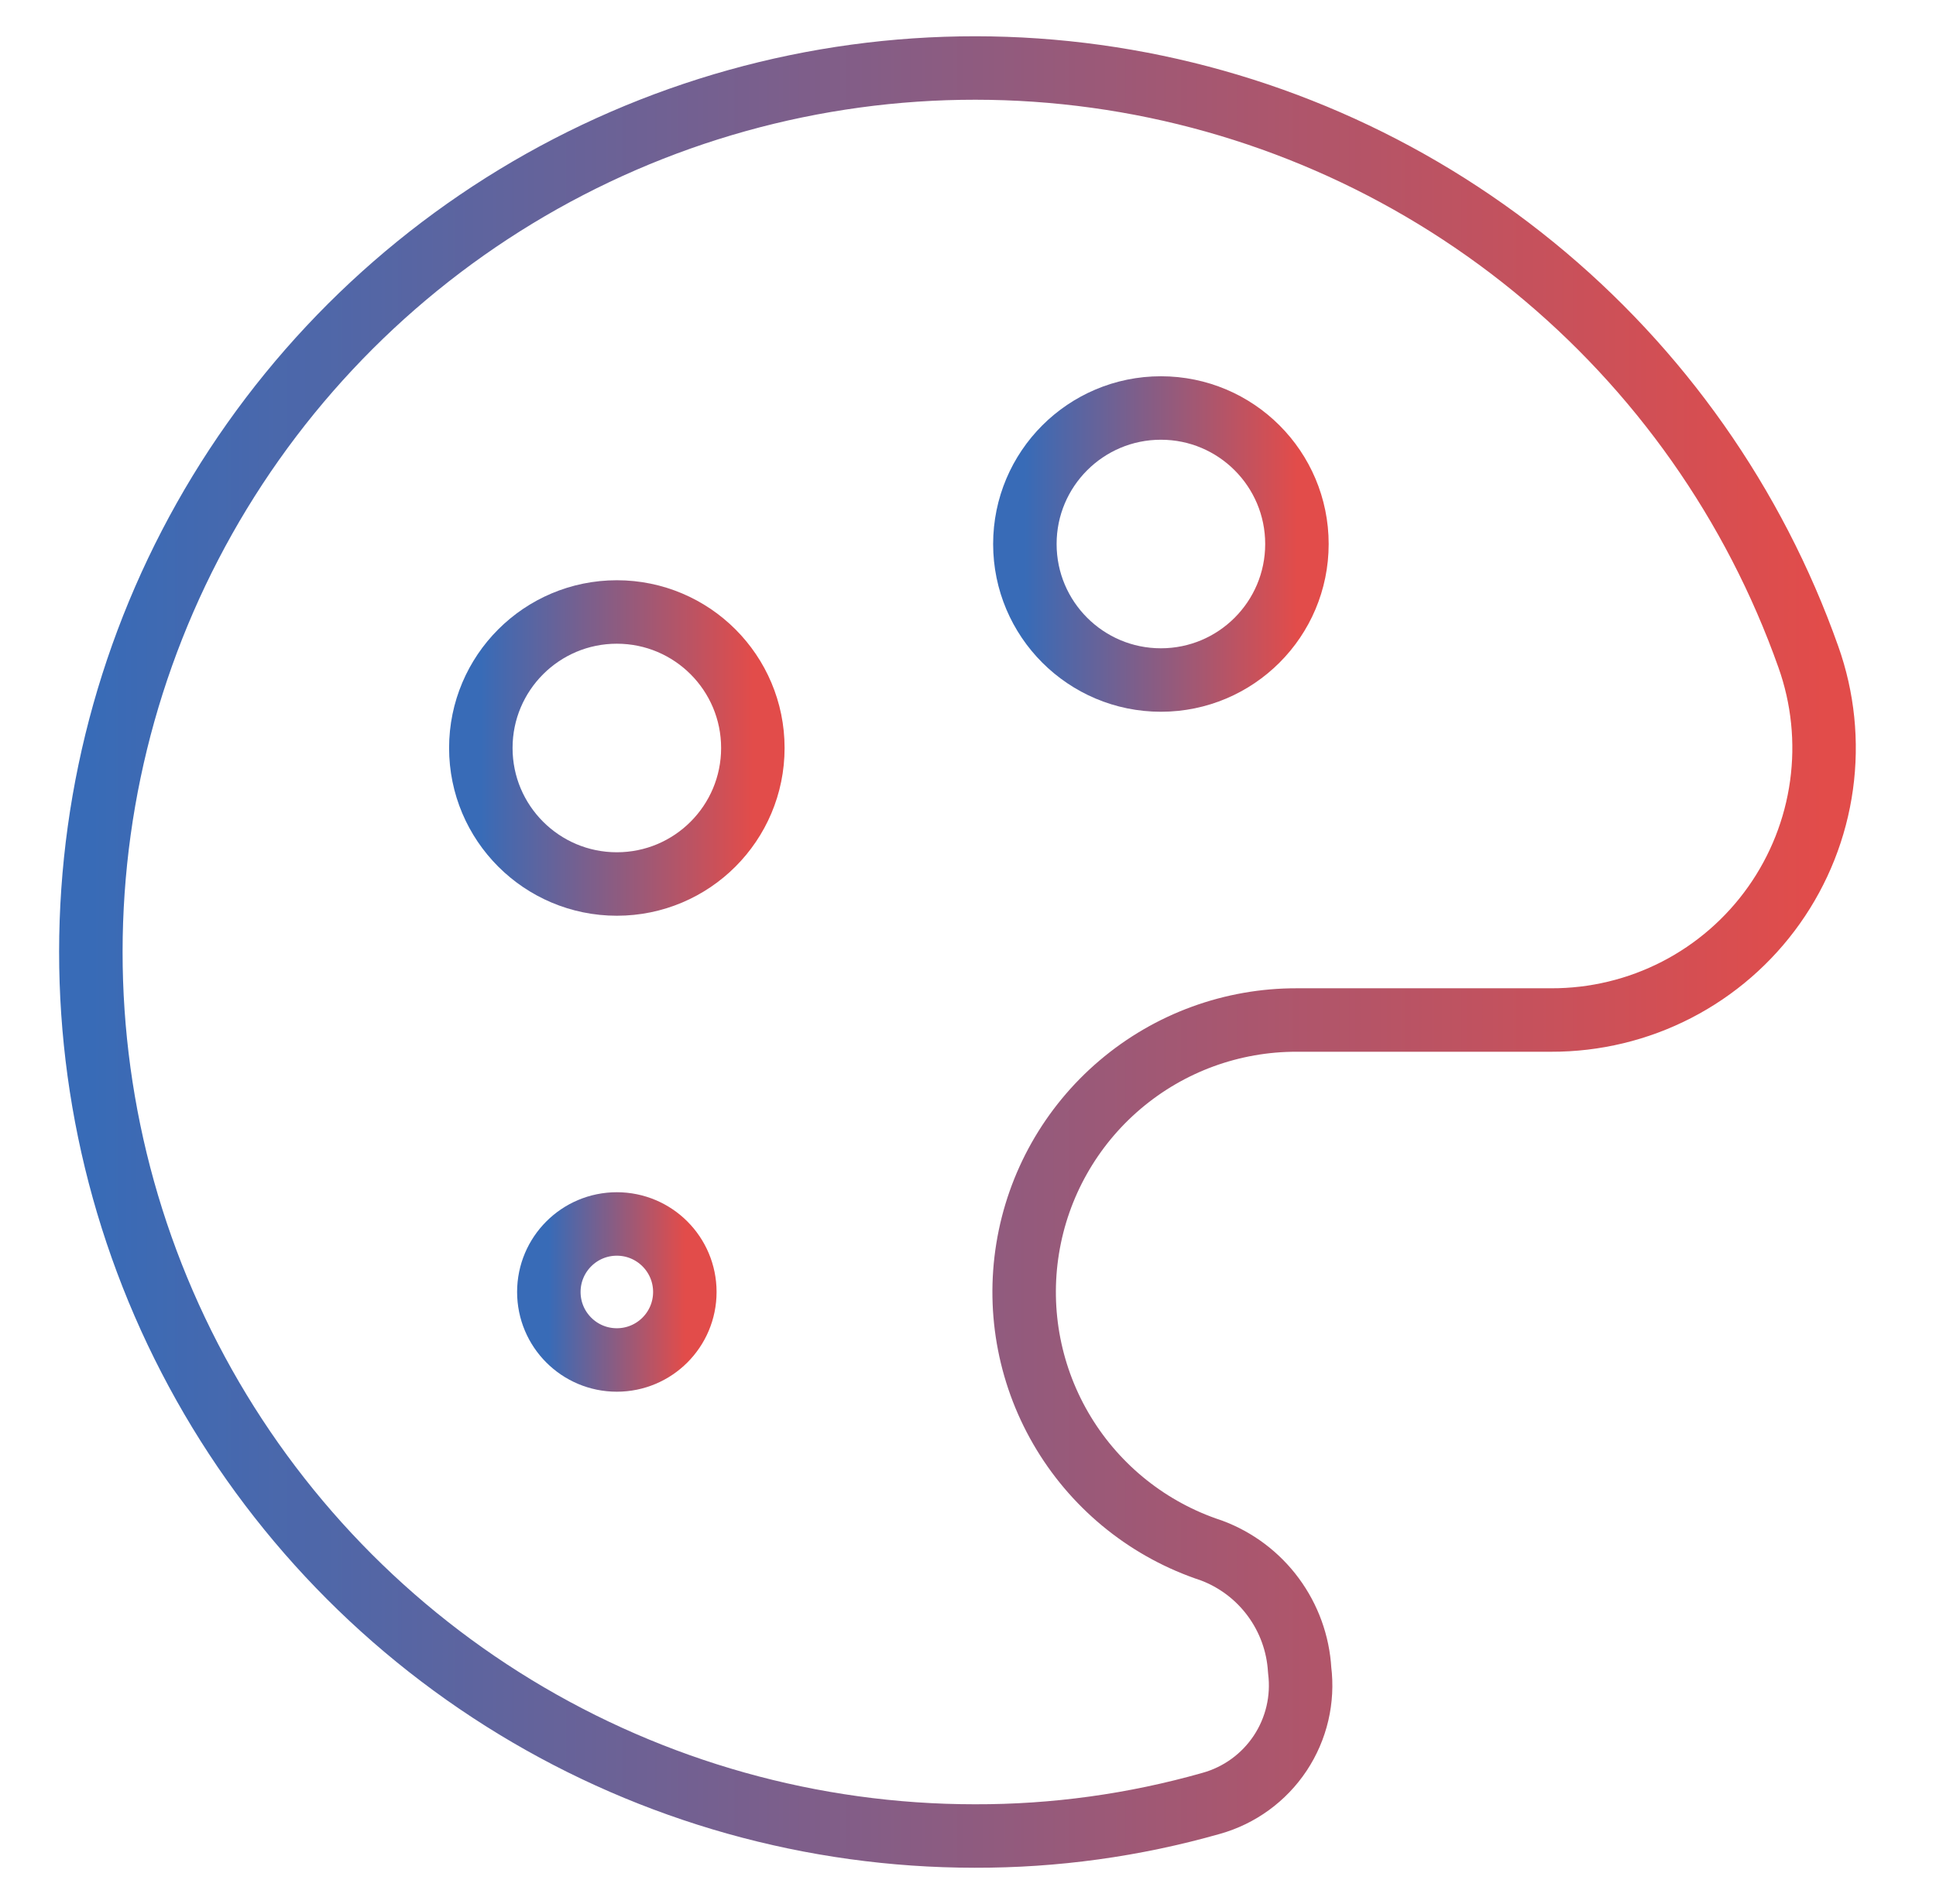
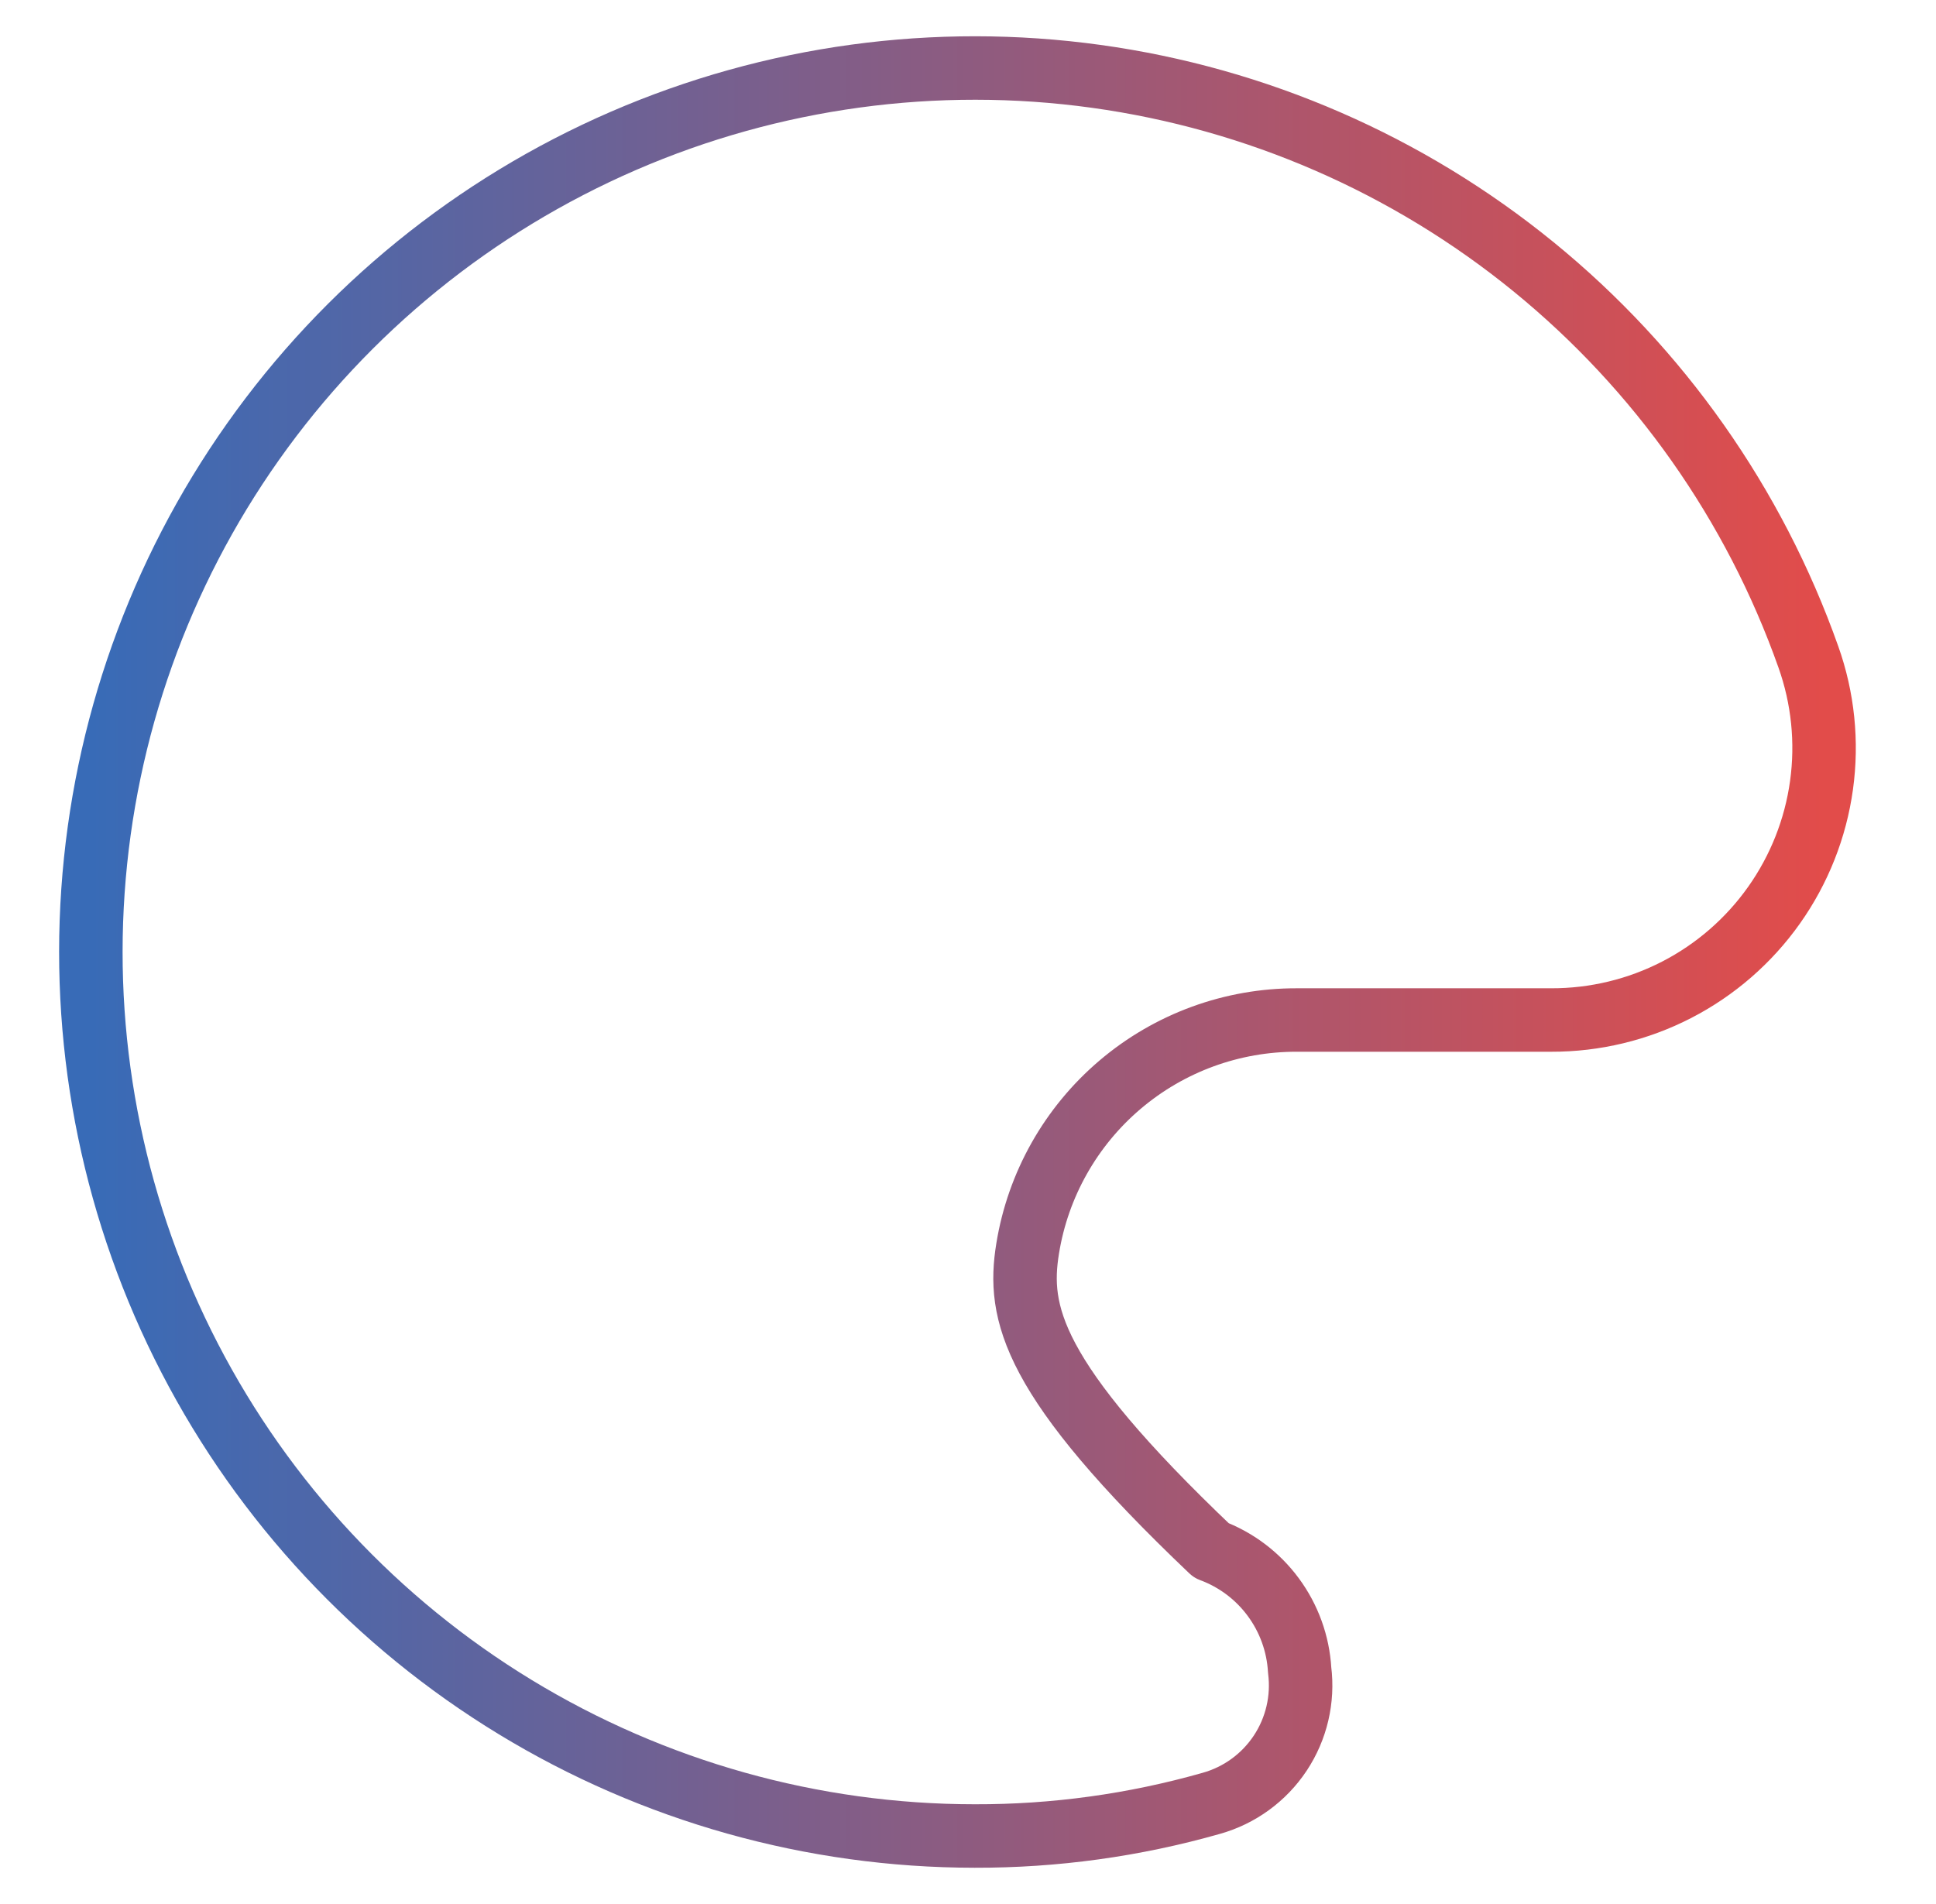
<svg xmlns="http://www.w3.org/2000/svg" width="61" height="60" viewBox="0 0 61 60" fill="none">
-   <path d="M36.578 21.429C38.945 21.429 40.864 19.51 40.864 17.143C40.864 14.776 38.945 12.857 36.578 12.857C34.211 12.857 32.292 14.776 32.292 17.143C32.292 19.51 34.211 21.429 36.578 21.429Z" stroke="url(#paint0_linear_413_88)" stroke-width="2" stroke-linecap="round" stroke-linejoin="round" />
-   <path d="M19.435 42.856C20.619 42.856 21.578 41.897 21.578 40.713C21.578 39.53 20.619 38.57 19.435 38.57C18.252 38.57 17.293 39.53 17.293 40.713C17.293 41.897 18.252 42.856 19.435 42.856Z" stroke="url(#paint1_linear_413_88)" stroke-width="2" stroke-linecap="round" stroke-linejoin="round" />
-   <path d="M19.436 27.857C21.803 27.857 23.721 25.938 23.721 23.571C23.721 21.204 21.803 19.285 19.436 19.285C17.069 19.285 15.15 21.204 15.15 23.571C15.15 25.938 17.069 27.857 19.436 27.857Z" stroke="url(#paint2_linear_413_88)" stroke-width="2" stroke-linecap="round" stroke-linejoin="round" />
-   <path d="M40.95 52.628C40.902 51.797 40.613 50.998 40.118 50.328C39.624 49.658 38.945 49.147 38.164 48.857C36.226 48.22 34.578 46.912 33.518 45.169C32.457 43.426 32.053 41.361 32.379 39.347C32.704 37.333 33.737 35.501 35.293 34.18C36.848 32.859 38.824 32.137 40.864 32.143H48.878C50.253 32.146 51.608 31.82 52.83 31.19C54.052 30.56 55.104 29.645 55.898 28.523C56.692 27.401 57.205 26.105 57.393 24.743C57.581 23.382 57.439 21.995 56.978 20.7C55.274 15.887 52.279 11.635 48.322 8.409C44.364 5.182 39.596 3.106 34.538 2.406C29.481 1.706 24.328 2.409 19.643 4.439C14.958 6.47 10.921 9.748 7.973 13.918C5.026 18.087 3.281 22.986 2.929 28.079C2.577 33.173 3.631 38.266 5.978 42.801C8.324 47.336 11.871 51.139 16.233 53.794C20.594 56.449 25.601 57.855 30.707 57.857C33.228 57.864 35.739 57.518 38.164 56.828C39.055 56.579 39.826 56.017 40.338 55.246C40.849 54.475 41.066 53.546 40.95 52.628V52.628Z" stroke="url(#paint3_linear_413_88)" stroke-width="2" stroke-linecap="round" stroke-linejoin="round" />
+   <path d="M40.95 52.628C40.902 51.797 40.613 50.998 40.118 50.328C39.624 49.658 38.945 49.147 38.164 48.857C32.457 43.426 32.053 41.361 32.379 39.347C32.704 37.333 33.737 35.501 35.293 34.18C36.848 32.859 38.824 32.137 40.864 32.143H48.878C50.253 32.146 51.608 31.82 52.83 31.19C54.052 30.56 55.104 29.645 55.898 28.523C56.692 27.401 57.205 26.105 57.393 24.743C57.581 23.382 57.439 21.995 56.978 20.7C55.274 15.887 52.279 11.635 48.322 8.409C44.364 5.182 39.596 3.106 34.538 2.406C29.481 1.706 24.328 2.409 19.643 4.439C14.958 6.47 10.921 9.748 7.973 13.918C5.026 18.087 3.281 22.986 2.929 28.079C2.577 33.173 3.631 38.266 5.978 42.801C8.324 47.336 11.871 51.139 16.233 53.794C20.594 56.449 25.601 57.855 30.707 57.857C33.228 57.864 35.739 57.518 38.164 56.828C39.055 56.579 39.826 56.017 40.338 55.246C40.849 54.475 41.066 53.546 40.95 52.628V52.628Z" stroke="url(#paint3_linear_413_88)" stroke-width="2" stroke-linecap="round" stroke-linejoin="round" />
  <defs>
    <linearGradient id="paint0_linear_413_88" x1="32.292" y1="17.143" x2="40.864" y2="17.143" gradientUnits="userSpaceOnUse">
      <stop stop-color="#386BB7" />
      <stop offset="1" stop-color="#E24C4A" />
    </linearGradient>
    <linearGradient id="paint1_linear_413_88" x1="17.293" y1="40.713" x2="21.578" y2="40.713" gradientUnits="userSpaceOnUse">
      <stop stop-color="#386BB7" />
      <stop offset="1" stop-color="#E24C4A" />
    </linearGradient>
    <linearGradient id="paint2_linear_413_88" x1="15.15" y1="23.571" x2="23.721" y2="23.571" gradientUnits="userSpaceOnUse">
      <stop stop-color="#386BB7" />
      <stop offset="1" stop-color="#E24C4A" />
    </linearGradient>
    <linearGradient id="paint3_linear_413_88" x1="2.862" y1="30" x2="57.474" y2="30" gradientUnits="userSpaceOnUse">
      <stop stop-color="#386BB7" />
      <stop offset="1" stop-color="#E24C4A" />
    </linearGradient>
  </defs>
</svg>